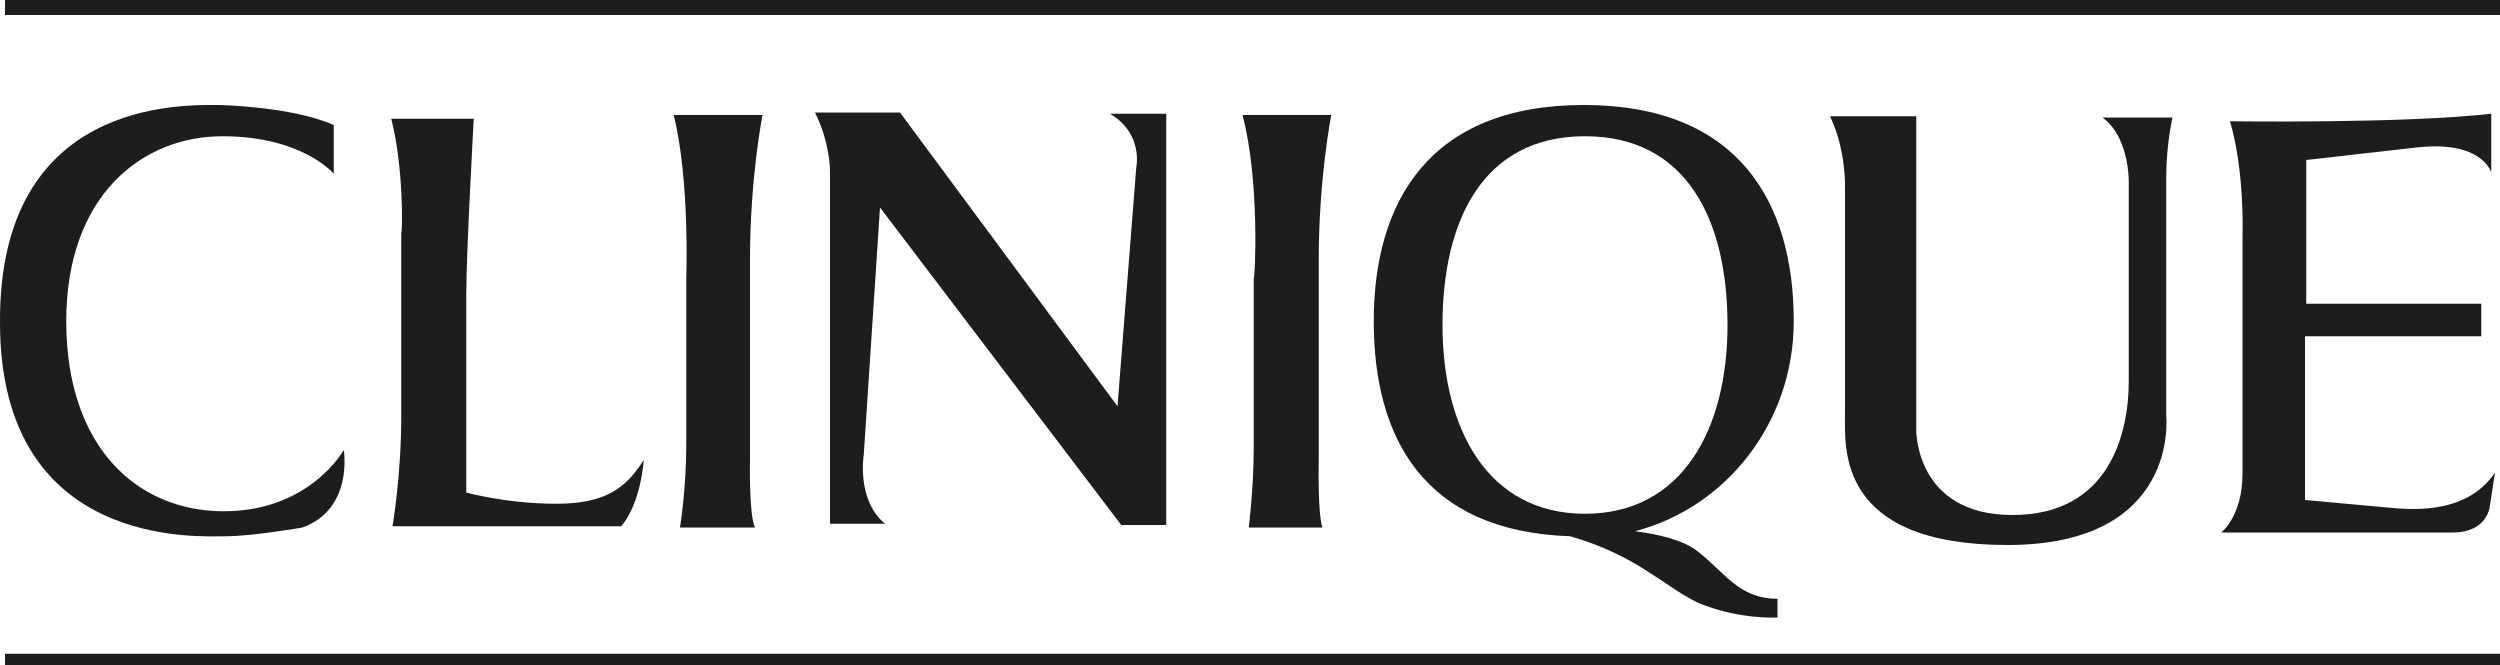
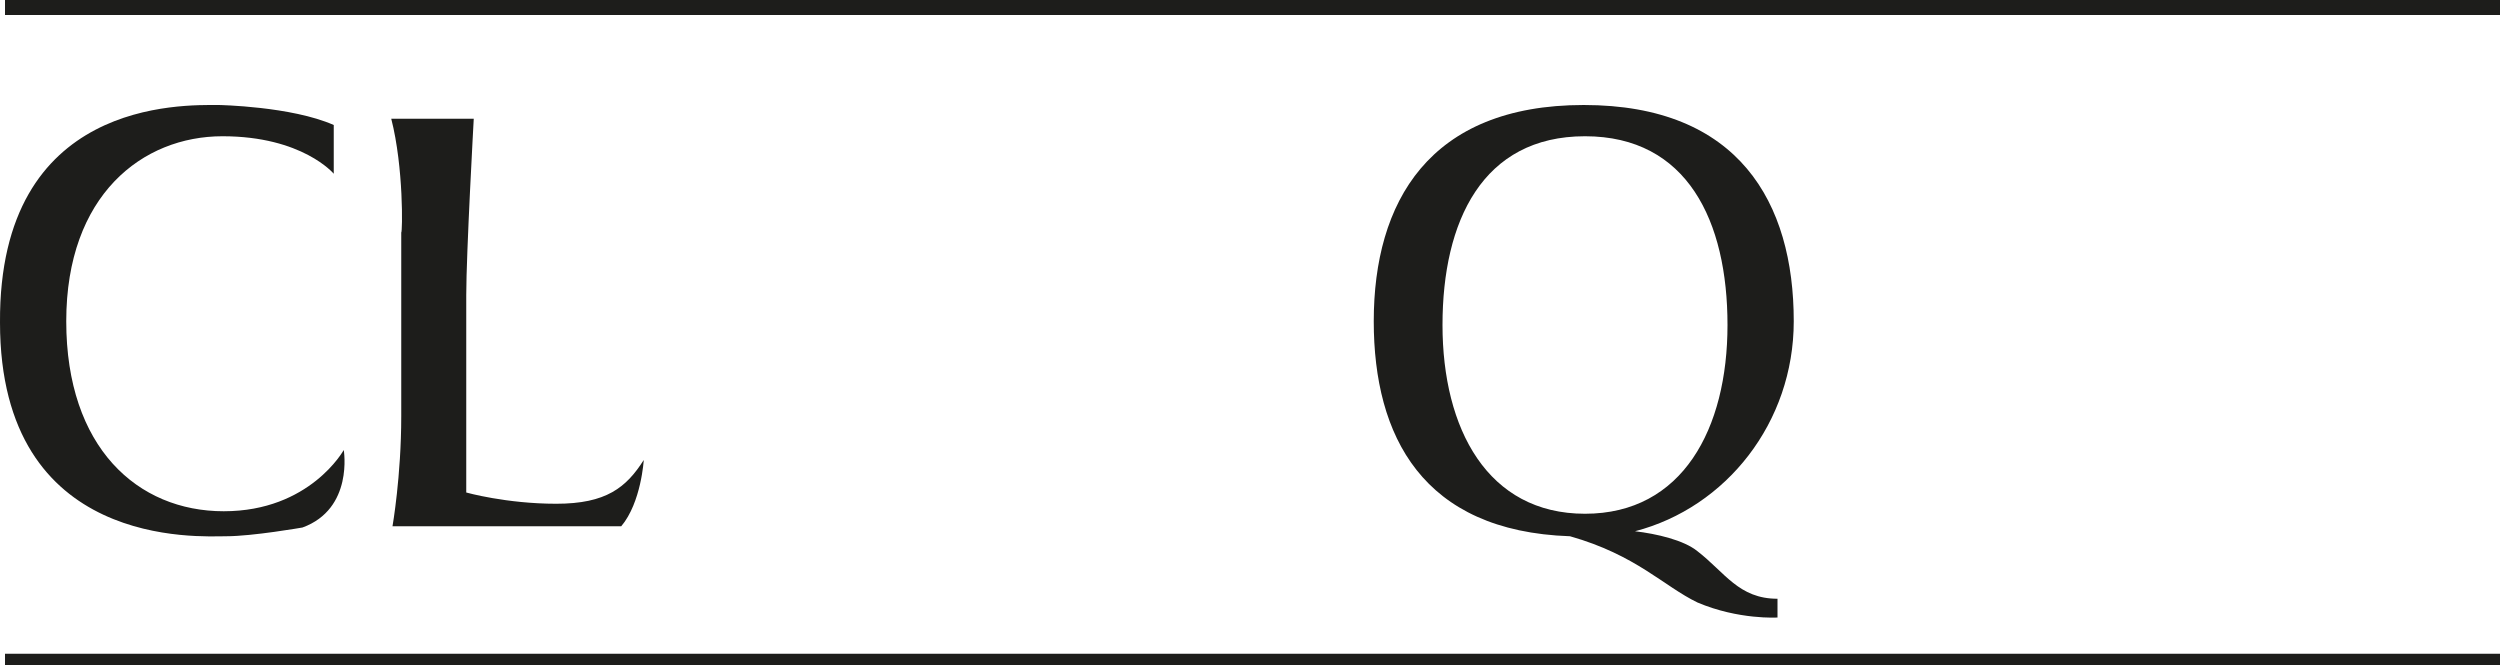
<svg xmlns="http://www.w3.org/2000/svg" version="1.1" id="Capa_1" x="0px" y="0px" viewBox="0 0 200 53.2" style="enable-background:new 0 0 200 53.2;" xml:space="preserve">
  <style type="text/css">
	.st0{fill:#1D1D1B;}
</style>
  <g>
-     <path class="st0" d="M178.4,9.7c0,0,13.8,0.2,20.9-0.6v4.7c0,0-0.7-2.6-6-2l-8.8,1v11.5h14v2.6h-14.1V40l6.6,0.6   c1.3,0.1,6.2,0.8,8.6-2.8l-0.4,2.6c0,0-0.1,2.2-3,2.2h-18.5c0,0,1.7-1.3,1.7-4.7V18.9C179.4,18.9,179.6,13.8,178.4,9.7" />
-     <path class="st0" d="M146.4,9.3h6.9v25.1c0,0-0.1,6.8,7.7,6.8c7.8,0,9.3-6.6,9.3-10.7V14.9c0,0,0.2-3.8-2.1-5.5h5.6   c0,0-0.5,2.1-0.5,4.8v19.1c0,0,1.1,10.3-12.7,10.3c-13.7,0-13-7.8-13-10.5V15C147.6,15,147.7,12,146.4,9.3" />
-     <path class="st0" d="M65.2,9H72l17.4,23.5l1.5-19.1c0,0,0.6-2.7-2.1-4.3h4.5V42h-3.6L70.4,16.6l-1.3,19.8c0,0-0.6,3.6,1.7,5.5h-4.4   V13.7C66.4,13.6,66.4,11.4,65.2,9" />
-     <path class="st0" d="M99.4,9.2h7.1c0,0-1,5.1-1,11.5v16c0,0-0.1,4.5,0.3,5.5h-5.9c0,0,0.4-3.1,0.4-6.5V22.3   C100.4,22.3,100.8,14.5,99.4,9.2" />
-     <path class="st0" d="M53.9,9.2H61c0,0-1,5.1-1,11.5v16c0,0-0.1,4.5,0.4,5.5h-6c0,0,0.5-3.1,0.5-6.5V22.3   C54.9,22.3,55.2,14.5,53.9,9.2" />
    <path class="st0" d="M31.3,9.5h6.6c0,0-0.6,10.8-0.6,14.1v15.8c0,0,3.2,0.9,7.2,0.9s5.6-1.3,7-3.5c0,0-0.2,3.4-1.8,5.3H31.4   c0,0,0.7-4,0.7-8.8V18.6C32.2,18.6,32.3,13.4,31.3,9.5" />
    <path class="st0" d="M17.5,8.4c0,0,5.8,0.1,9.2,1.6v3.9c0,0-2.5-3-8.9-3S5.3,15.6,5.3,25.7S11,40.9,17.9,40.9s9.6-4.9,9.6-4.9   s0.8,4.7-3.3,6.2c0,0-4,0.7-6.1,0.7S0,44,0,25.8C-0.1,7.9,14.6,8.4,17.5,8.4" />
    <path class="st0" d="M0.4,52.3H200v1.2H0.4V52.3" />
    <path class="st0" d="M0.4,0H200v1.2H0.4V0" />
    <path class="st0" d="M130.8,42.5c7.3-1.9,12.7-8.7,12.7-16.8c0-9.5-4.4-17.3-16.8-17.3s-16.8,7.8-16.8,17.3   c0,9.2,3.9,16.8,15.7,17.2c5.3,1.5,7.5,4,10.2,5.3c3.3,1.4,6.4,1.2,6.4,1.2v-1.5c-3.1,0-4.2-2.1-6.4-3.8   C134.7,43.2,132.5,42.7,130.8,42.5 M115.4,26c0-8.3,3.2-15.1,11.4-15.1c8.2,0,11.4,6.8,11.4,15.1s-3.6,15.1-11.4,15.1   S115.4,34.3,115.4,26" />
  </g>
</svg>